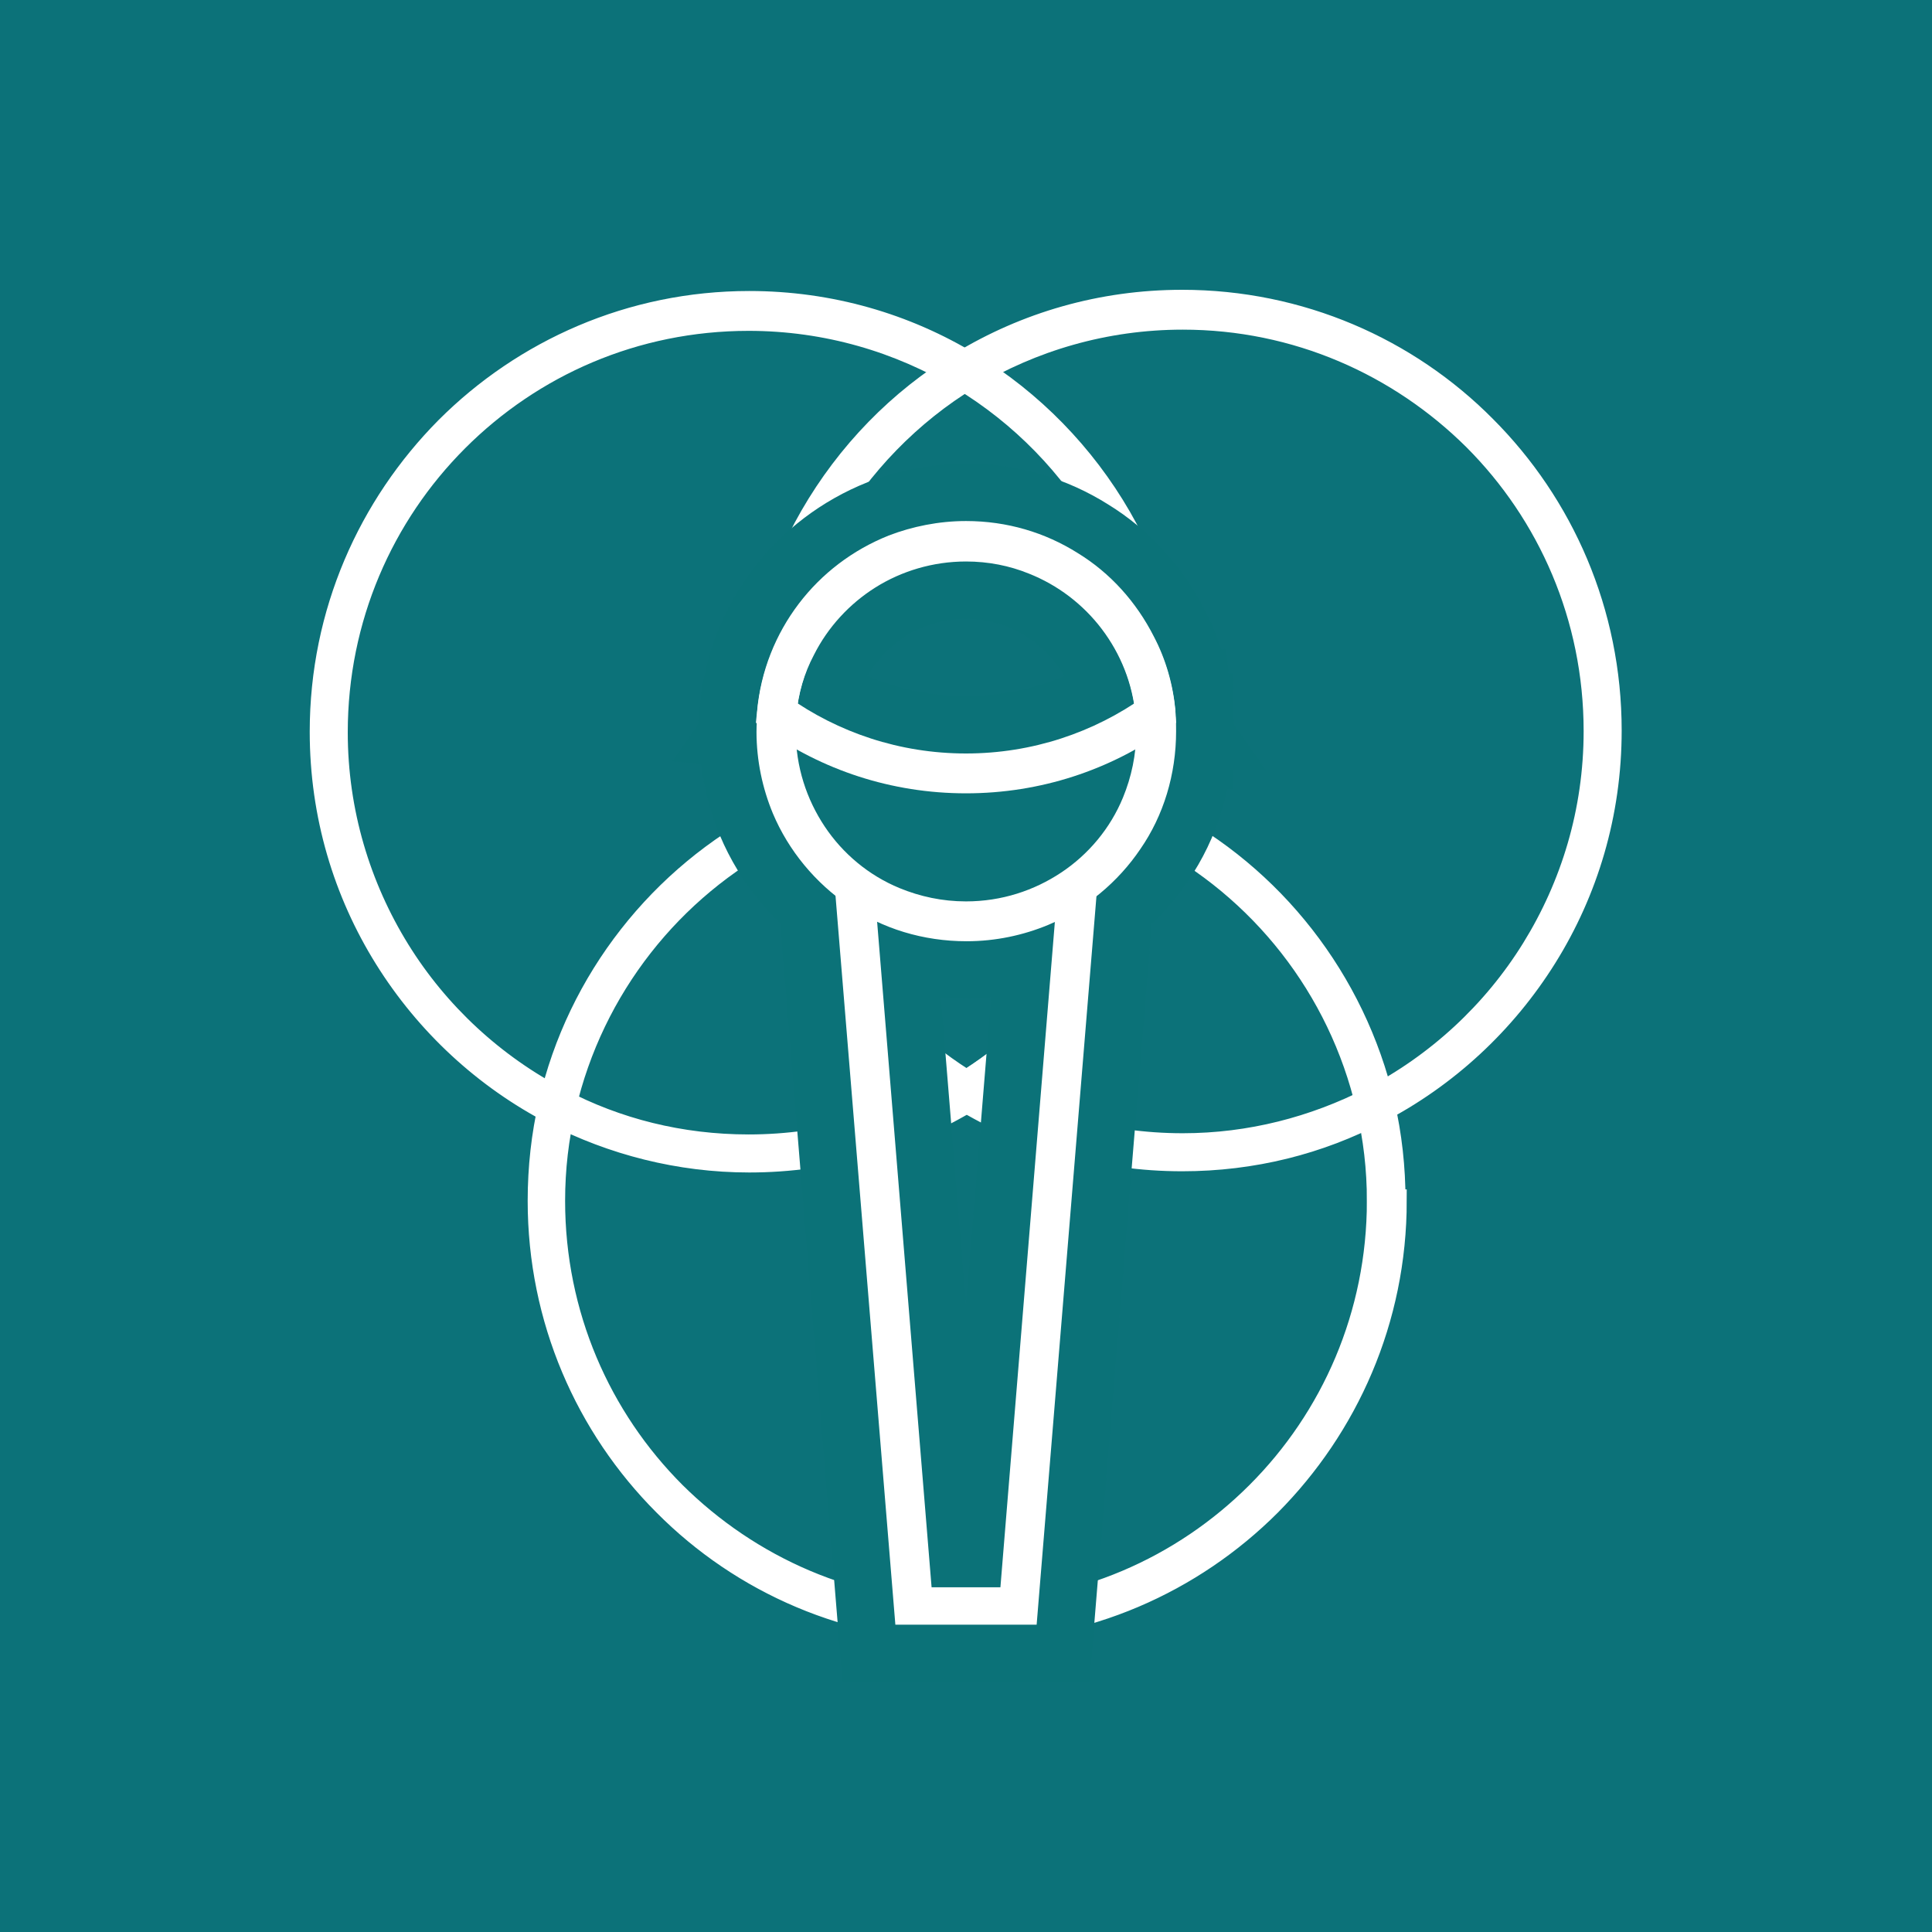
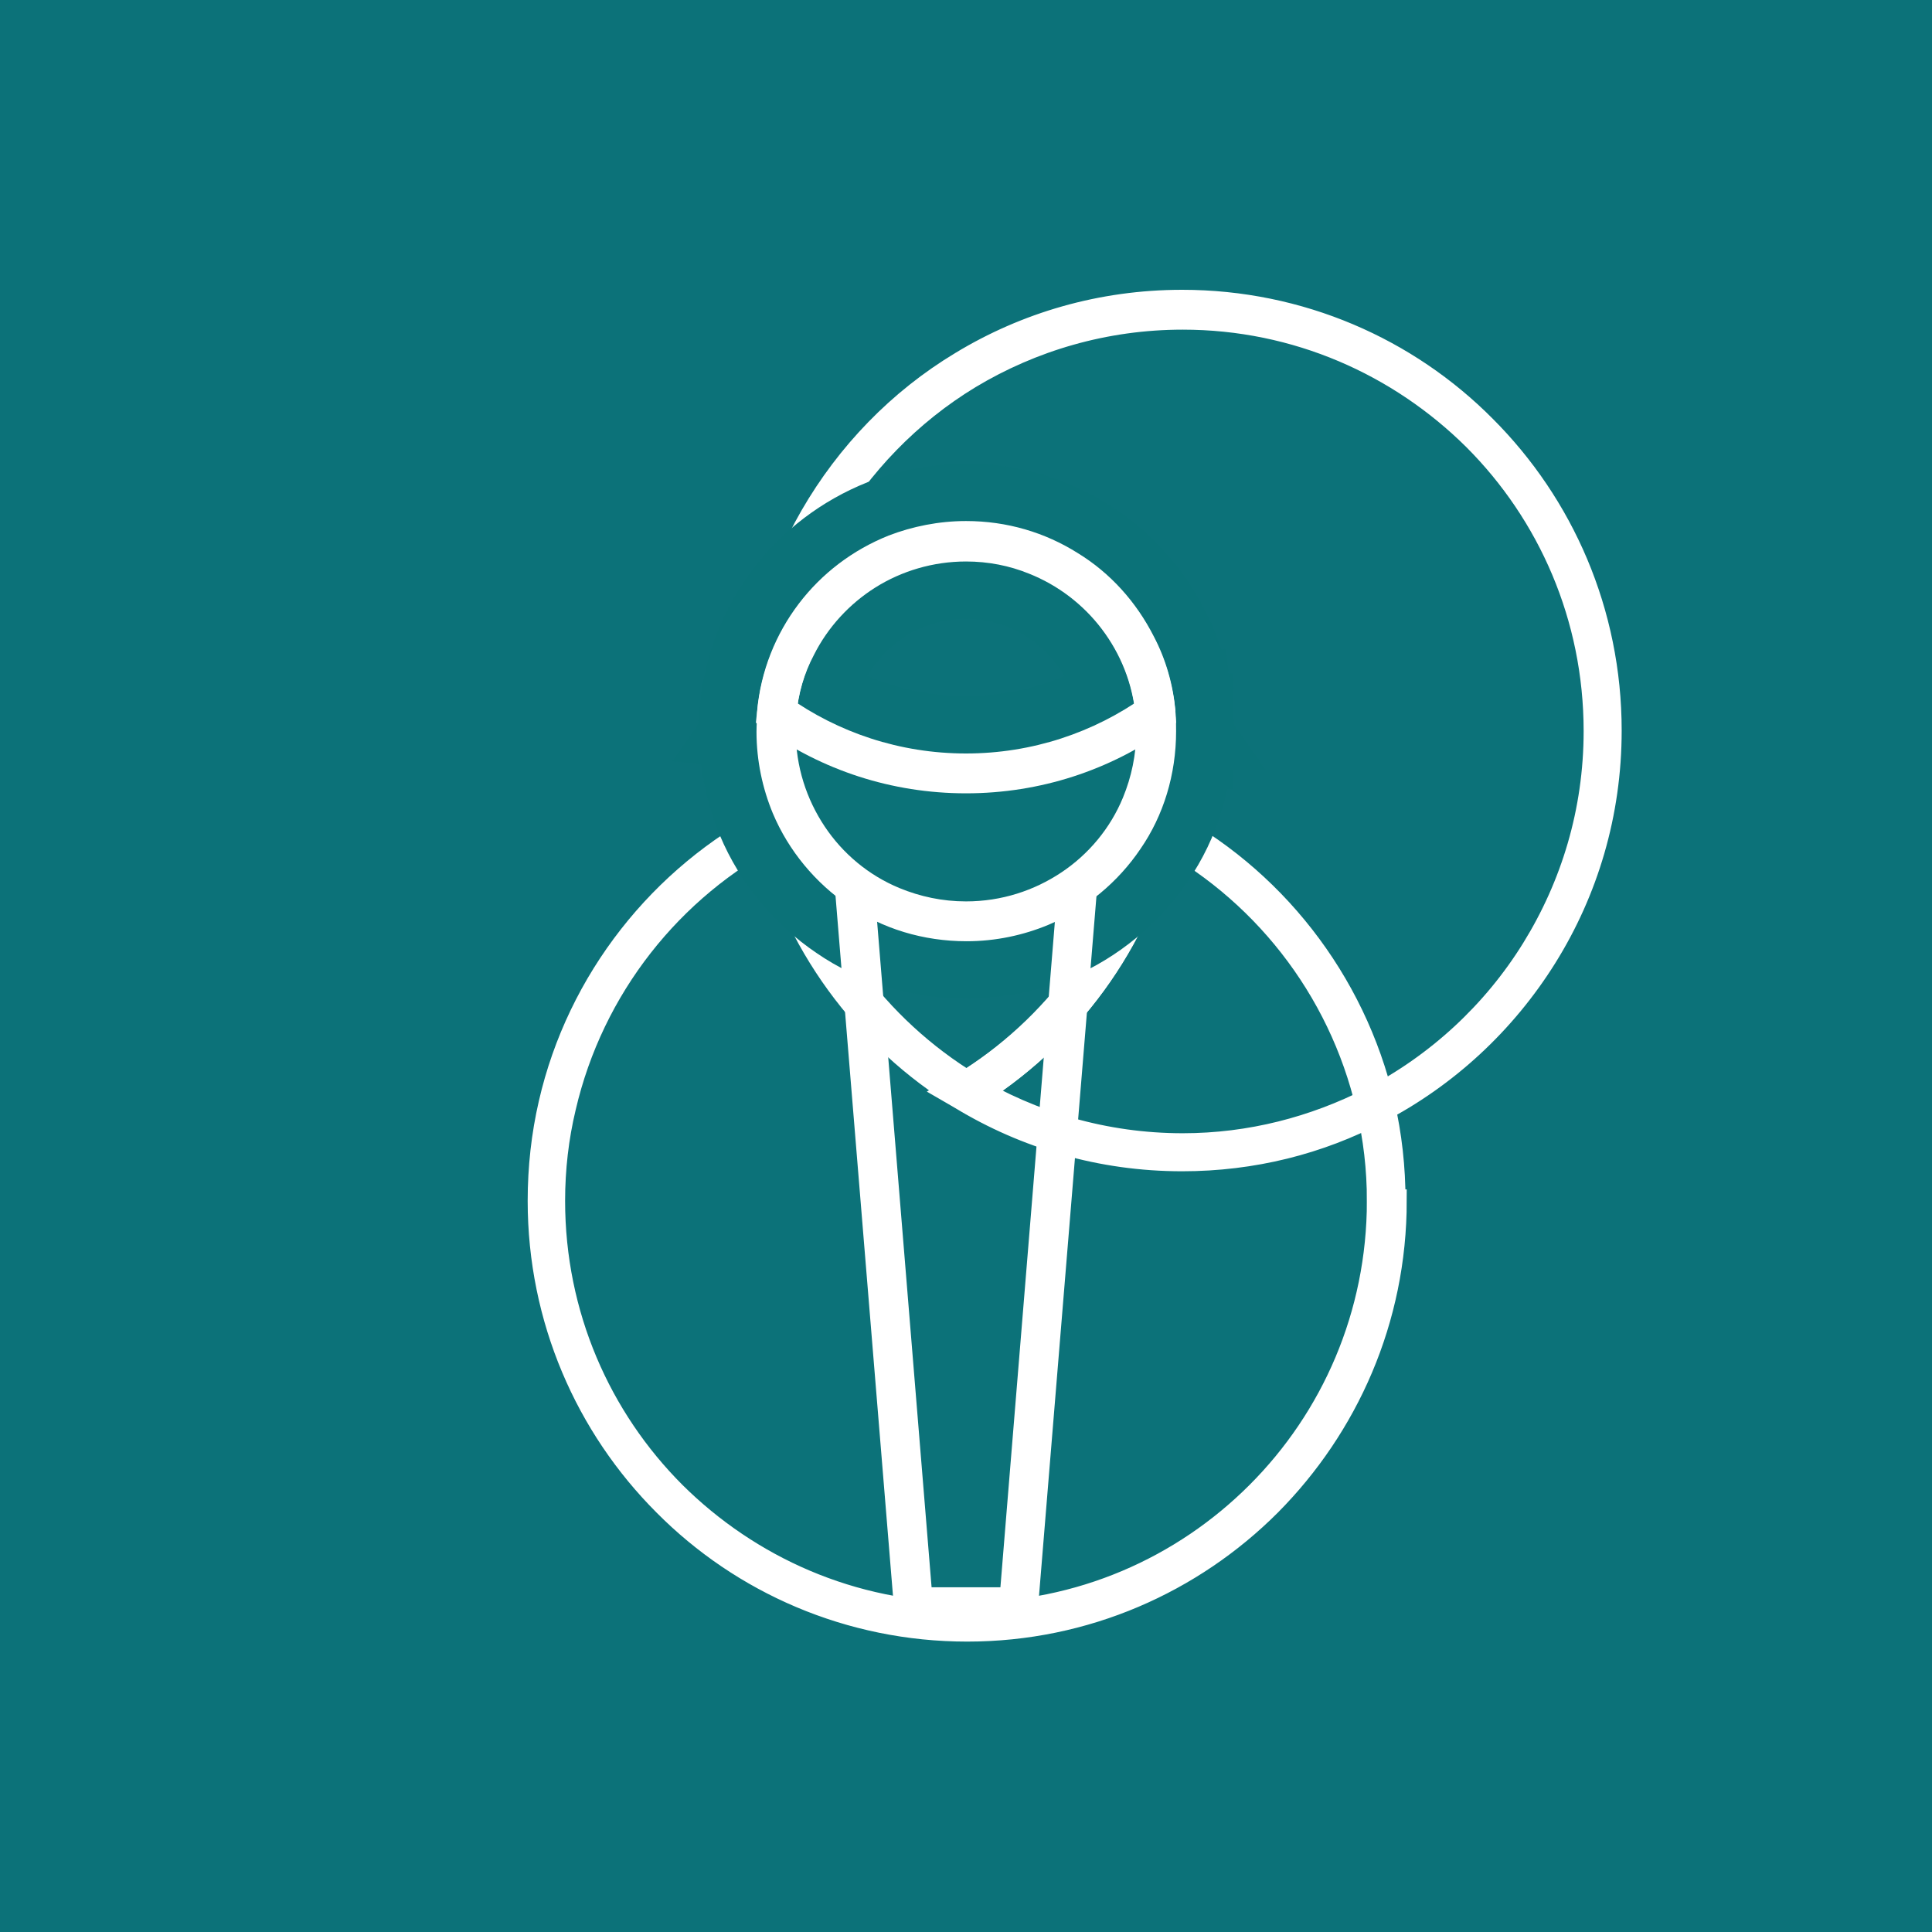
<svg xmlns="http://www.w3.org/2000/svg" id="BG" viewBox="0 0 32 32">
  <defs>
    <style>.cls-1{fill:#0c7279;}.cls-2{stroke:#0b7278;stroke-width:1.9px;}.cls-2,.cls-3{stroke-miterlimit:10;}.cls-2,.cls-3,.cls-4{fill:#fff;}.cls-3{stroke:#fff;stroke-width:.38px;}</style>
  </defs>
  <rect class="cls-1" width="32" height="32" />
  <path class="cls-3" d="M12.94,13.66c-.12-.5-.18-1.02-.18-1.55,0-1.24.33-2.41.91-3.41.58-1,1.4-1.85,2.39-2.45,1.03-.62,2.24-.98,3.53-.98,1.89,0,3.59.77,4.83,2,1.24,1.24,2,2.95,2,4.84,0,1.33-.38,2.56-1.03,3.61-.65,1.05-1.58,1.91-2.68,2.48-.94.48-2,.76-3.12.76-1.29,0-2.5-.36-3.53-.98l-.07.11.07.11c1.61-.98,2.81-2.58,3.24-4.48l-.26-.06c-.42,1.82-1.57,3.37-3.12,4.31l-.19.11.19.11c1.07.65,2.32,1.02,3.66,1.02,1.17,0,2.27-.28,3.24-.79,1.14-.59,2.1-1.48,2.78-2.57.68-1.09,1.07-2.37,1.07-3.75,0-1.96-.79-3.74-2.08-5.03-1.28-1.29-3.06-2.08-5.01-2.08-1.34,0-2.59.37-3.66,1.02-1.03.62-1.88,1.5-2.48,2.54-.6,1.04-.94,2.25-.94,3.54,0,.55.06,1.09.18,1.61l.26-.06h0Z" />
-   <path class="cls-3" d="M19.31,13.72c.12-.52.18-1.06.18-1.61,0-1.29-.34-2.5-.94-3.54-.6-1.04-1.46-1.92-2.48-2.54-1.07-.65-2.32-1.02-3.66-1.02-1.96,0-3.73.8-5.01,2.08-1.28,1.29-2.08,3.06-2.08,5.03,0,1.38.39,2.66,1.07,3.75.68,1.09,1.64,1.98,2.78,2.57.97.5,2.08.79,3.24.79,1.34,0,2.59-.37,3.66-1.02l.19-.11-.19-.11c-1.55-.94-2.7-2.49-3.12-4.31l-.26.06c.44,1.89,1.63,3.5,3.24,4.48l.07-.11-.07-.11c-1.03.62-2.24.98-3.53.98-1.13,0-2.19-.27-3.12-.76-1.1-.57-2.03-1.43-2.68-2.48-.65-1.05-1.03-2.29-1.03-3.61,0-1.89.76-3.6,2-4.84,1.24-1.24,2.94-2,4.83-2,1.29,0,2.5.36,3.53.98.99.6,1.81,1.44,2.39,2.45.58,1,.91,2.17.91,3.41,0,.53-.06,1.05-.18,1.55l.26.06h0Z" />
  <path class="cls-3" d="M22.96,19.89h-.13c0,1.89-.76,3.6-2,4.84-1.24,1.24-2.94,2-4.83,2-1.89,0-3.59-.77-4.83-2-1.24-1.24-2-2.95-2-4.84,0-.53.06-1.05.18-1.55.46-1.98,1.77-3.63,3.53-4.54l-.06-.12-.13.03c.44,1.89,1.63,3.5,3.24,4.48l.07.04.07-.04c1.61-.98,2.81-2.58,3.24-4.48l-.13-.03-.06.12c1.76.91,3.07,2.56,3.53,4.54.12.5.18,1.02.18,1.55h.26c0-.55-.06-1.09-.18-1.61-.48-2.05-1.84-3.77-3.66-4.71l-.15-.08-.04.16c-.42,1.82-1.57,3.37-3.12,4.31l.07.11.07-.11c-1.55-.94-2.7-2.49-3.12-4.31l-.04-.16-.15.08c-1.82.94-3.19,2.66-3.66,4.71-.12.52-.18,1.06-.18,1.61,0,1.96.79,3.74,2.08,5.03,1.28,1.29,3.06,2.08,5.01,2.08,1.96,0,3.73-.8,5.01-2.08,1.28-1.29,2.08-3.06,2.08-5.03h-.13Z" />
-   <polygon class="cls-2" points="17.53 14.56 16.57 26.29 15.43 26.29 14.47 14.56 13.82 14.61 14.83 26.91 17.17 26.91 18.18 14.61 17.53 14.56 17.53 14.56" />
  <path class="cls-2" d="M19.15,12.11h-.33c0,.39-.08.76-.22,1.1-.21.51-.57.94-1.02,1.24-.45.3-.99.48-1.58.48-.39,0-.76-.08-1.1-.22-.51-.21-.94-.57-1.24-1.02-.3-.45-.48-.99-.48-1.58,0-.09,0-.18.01-.26h0c.03-.36.13-.7.29-1,.23-.46.59-.85,1.02-1.12.43-.27.95-.43,1.5-.43.37,0,.72.07,1.04.2.48.19.9.51,1.21.92.31.41.51.9.56,1.44h0c0,.09.01.17.01.26h.66c0-.11,0-.22-.01-.32h0c-.04-.44-.16-.86-.36-1.24-.29-.57-.72-1.05-1.26-1.38-.54-.34-1.17-.53-1.85-.53-.45,0-.89.09-1.28.24-.6.24-1.11.63-1.49,1.13-.38.5-.63,1.11-.69,1.78h0c0,.11-.01.21-.01.32,0,.48.1.94.27,1.35.26.62.71,1.16,1.26,1.53.55.38,1.23.59,1.95.59.48,0,.94-.1,1.35-.27.62-.26,1.16-.71,1.53-1.26.38-.55.59-1.23.59-1.95h-.33Z" />
  <path class="cls-2" d="M19.14,11.81l-.19-.27c-.83.59-1.85.94-2.95.94-1.1,0-2.12-.35-2.95-.94l-.19.27.33.03c.03-.36.13-.7.29-1.01.23-.46.59-.85,1.02-1.12.43-.27.95-.43,1.5-.43.37,0,.72.07,1.04.2.48.19.9.51,1.21.92.31.41.51.9.56,1.44l.33-.03-.19-.27.19.27.33-.03c-.04-.44-.16-.86-.36-1.24-.29-.57-.72-1.05-1.26-1.38-.54-.34-1.17-.53-1.85-.53-.45,0-.89.09-1.28.24-.6.24-1.11.63-1.49,1.13-.38.5-.63,1.11-.69,1.78l-.02.19.15.11c.94.67,2.09,1.06,3.33,1.06,1.24,0,2.39-.39,3.33-1.06l.15-.11-.02-.19-.33.03Z" />
  <polygon class="cls-4" points="17.53 14.56 16.57 26.29 15.43 26.29 14.47 14.56 13.82 14.61 14.83 26.91 17.17 26.91 18.18 14.61 17.53 14.56 17.53 14.56" />
  <path class="cls-4" d="M19.15,12.11h-.33c0,.39-.08.76-.22,1.1-.21.51-.57.94-1.02,1.24-.45.3-.99.48-1.58.48-.39,0-.76-.08-1.1-.22-.51-.21-.94-.57-1.24-1.02-.3-.45-.48-.99-.48-1.58,0-.09,0-.18.01-.26h0c.03-.36.13-.7.29-1,.23-.46.59-.85,1.02-1.12.43-.27.95-.43,1.5-.43.37,0,.72.07,1.04.2.48.19.9.51,1.21.92.31.41.51.9.56,1.44h0c0,.09.01.17.01.26h.66c0-.11,0-.22-.01-.32h0c-.04-.44-.16-.86-.36-1.24-.29-.57-.72-1.05-1.26-1.38-.54-.34-1.17-.53-1.85-.53-.45,0-.89.09-1.28.24-.6.24-1.11.63-1.49,1.13-.38.5-.63,1.11-.69,1.78h0c0,.11-.01.21-.01.32,0,.48.1.94.27,1.35.26.62.71,1.16,1.26,1.53.55.38,1.23.59,1.95.59.48,0,.94-.1,1.35-.27.62-.26,1.16-.71,1.53-1.26.38-.55.59-1.23.59-1.95h-.33Z" />
  <path class="cls-4" d="M19.14,11.81l-.19-.27c-.83.59-1.85.94-2.95.94-1.1,0-2.12-.35-2.95-.94l-.19.27.33.03c.03-.36.13-.7.29-1.01.23-.46.59-.85,1.02-1.12.43-.27.95-.43,1.5-.43.37,0,.72.07,1.04.2.48.19.9.51,1.21.92.31.41.51.9.56,1.44l.33-.03-.19-.27.19.27.33-.03c-.04-.44-.16-.86-.36-1.24-.29-.57-.72-1.05-1.26-1.38-.54-.34-1.17-.53-1.85-.53-.45,0-.89.09-1.28.24-.6.24-1.11.63-1.49,1.13-.38.5-.63,1.11-.69,1.78l-.02.19.15.11c.94.67,2.09,1.06,3.33,1.06,1.24,0,2.39-.39,3.33-1.06l.15-.11-.02-.19-.33.03Z" />
</svg>